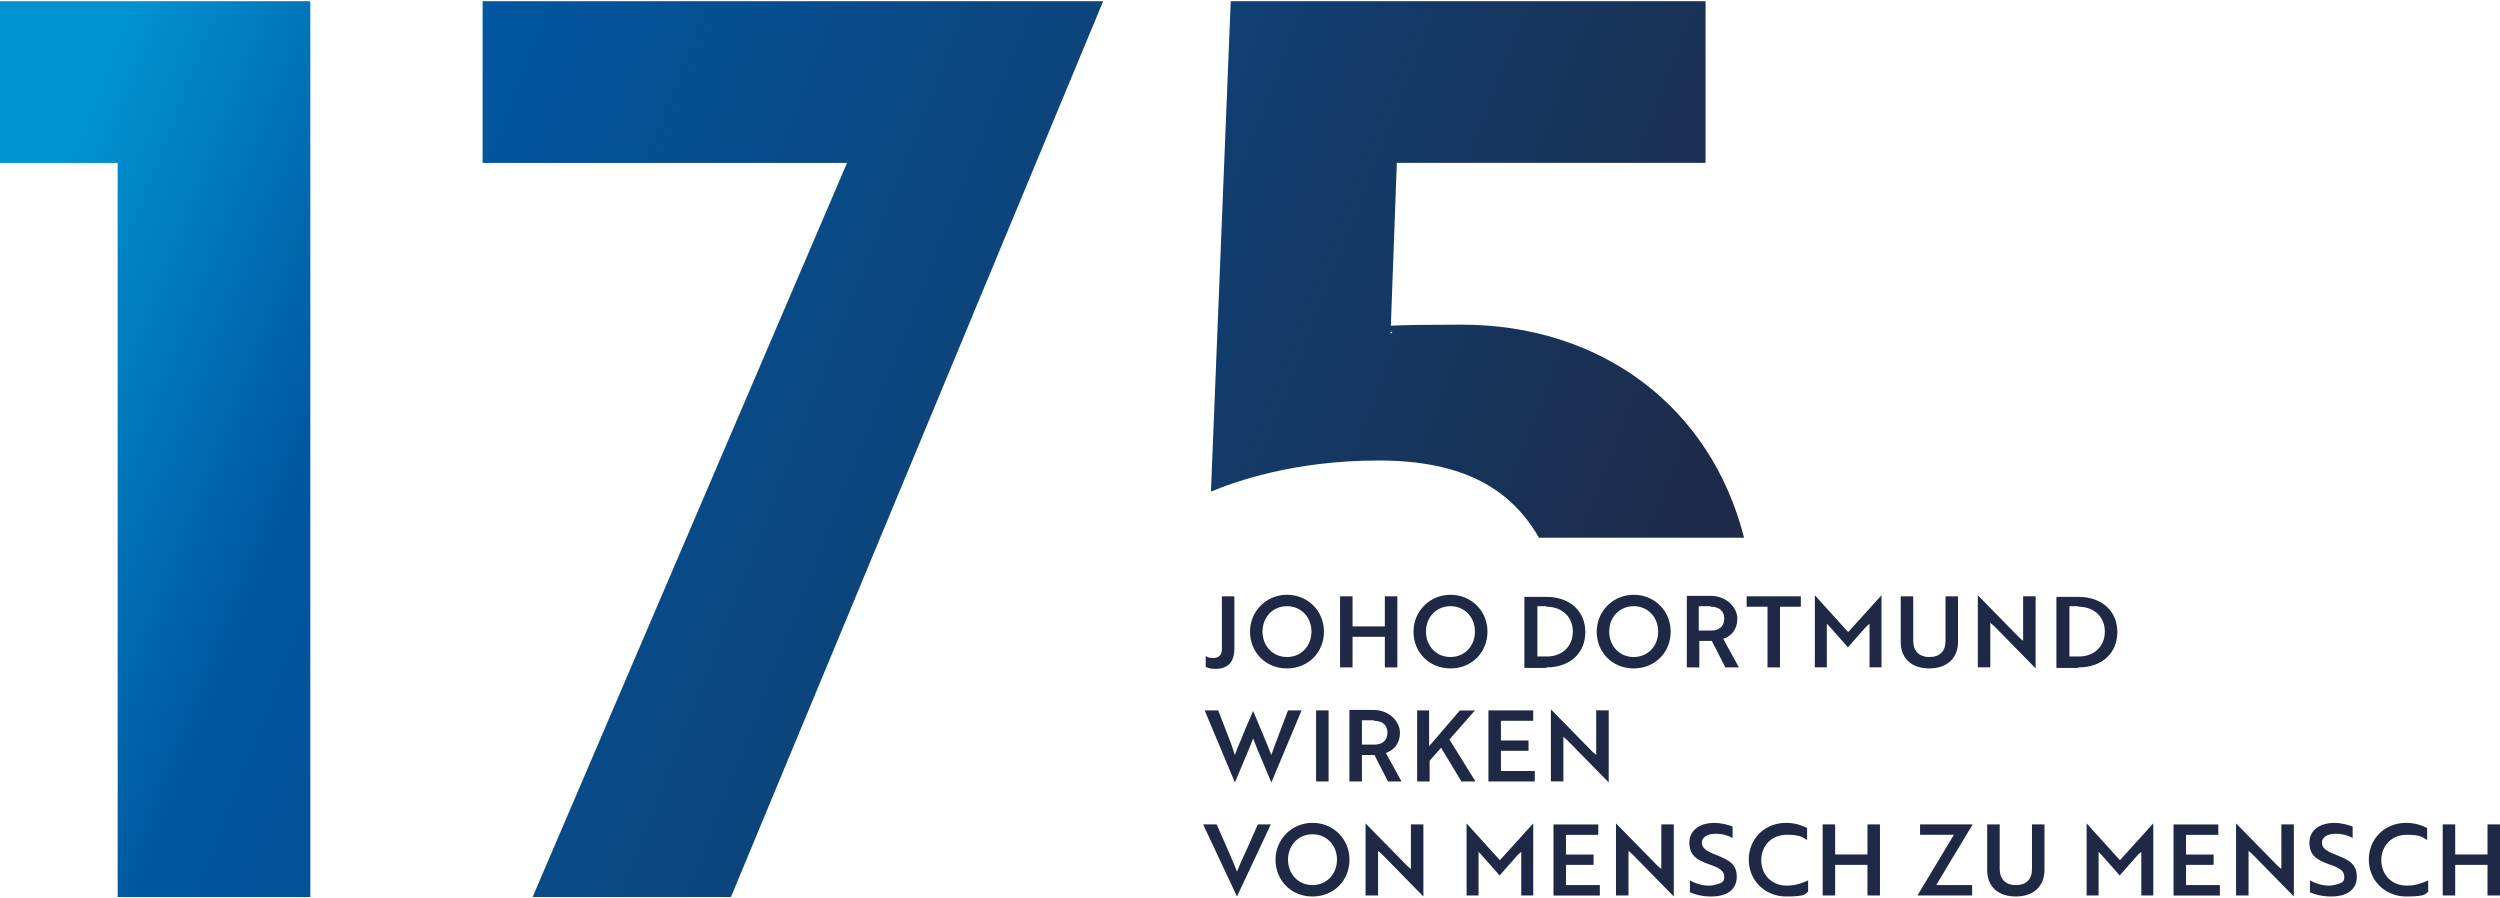
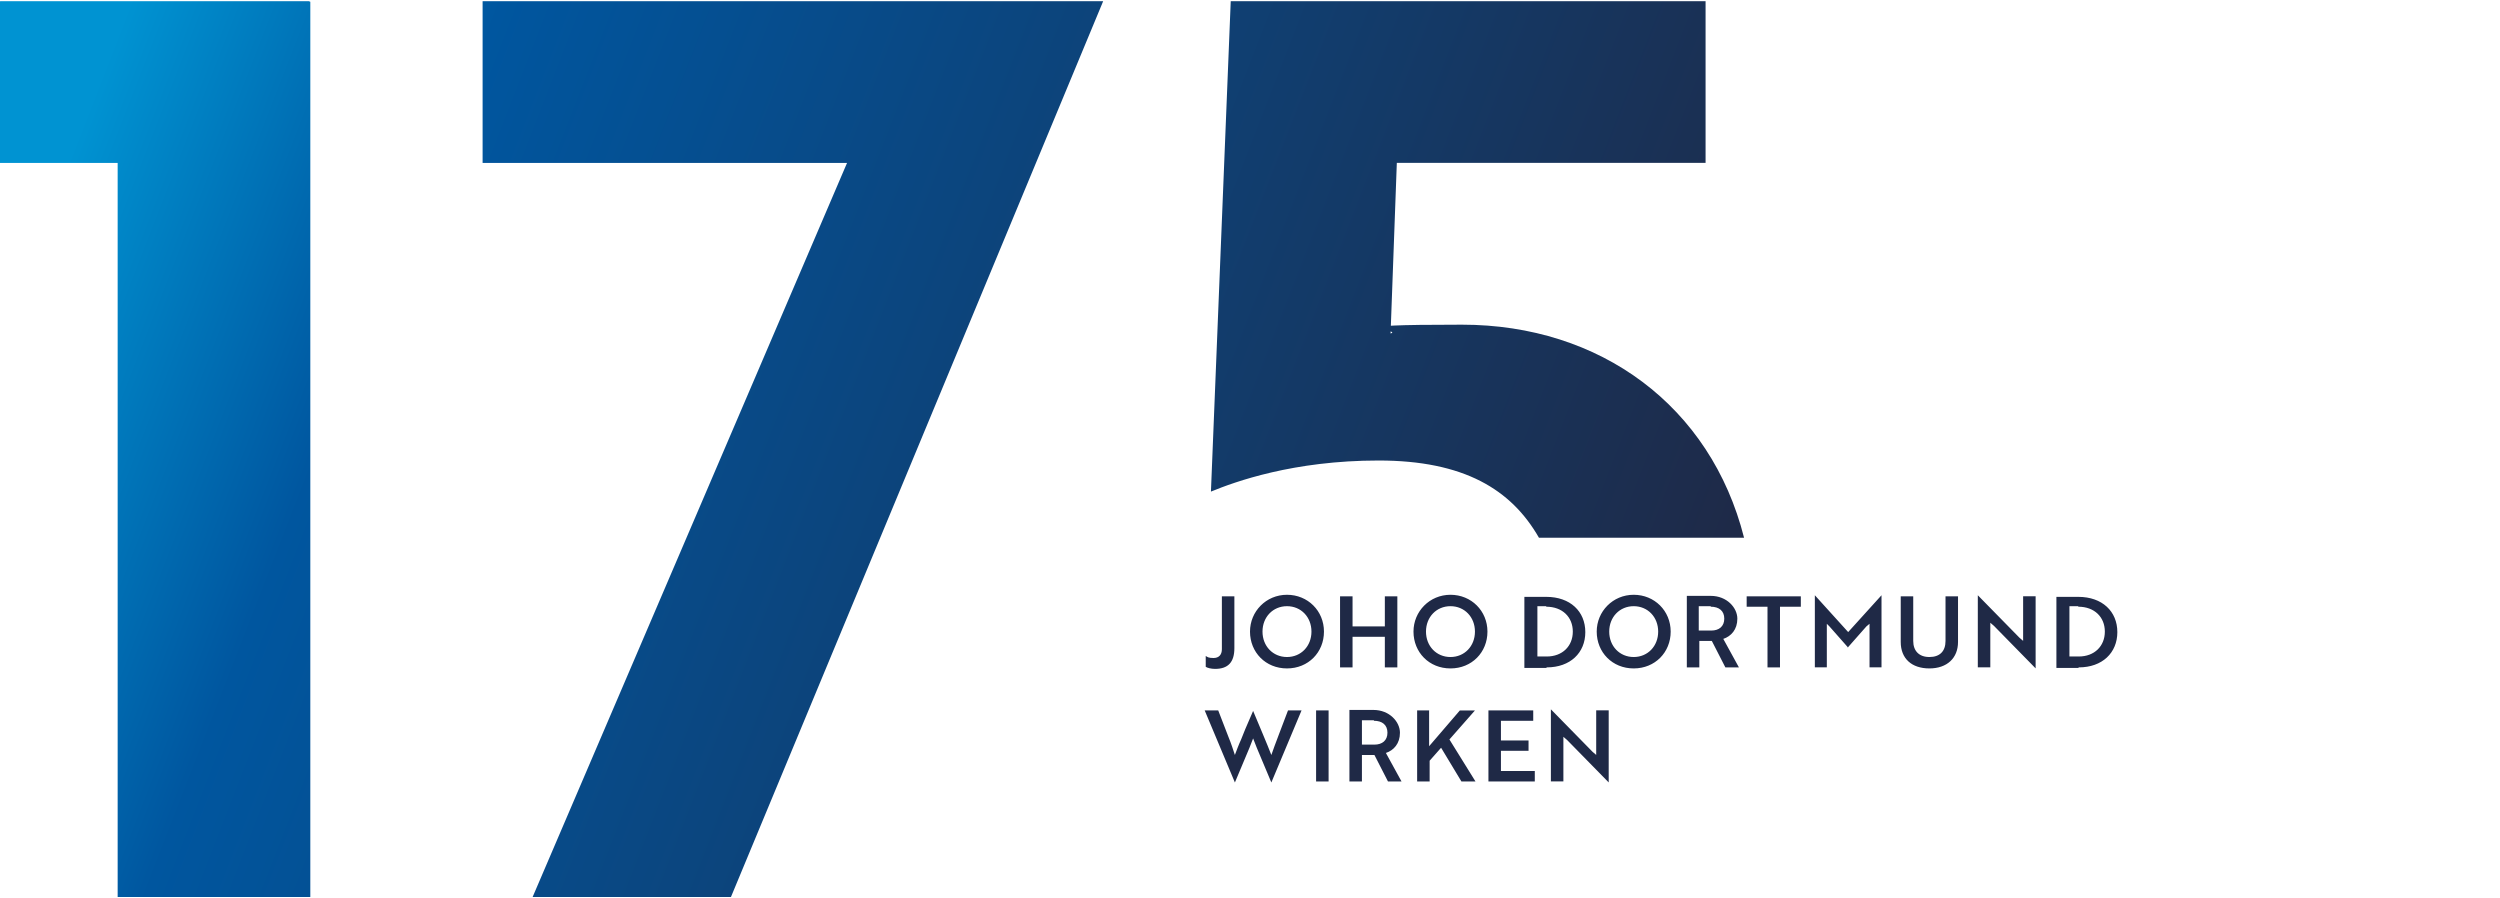
<svg xmlns="http://www.w3.org/2000/svg" id="a" viewBox="0 0 480 172" width="167" height="60">
  <defs>
    <clipPath id="b">
      <polygon points="0 0 0 31.06 22.59 31.06 22.59 172 59.58 172 59.58 0 0 0" fill="none" />
    </clipPath>
    <linearGradient id="c" x1="292.37" y1="-987.14" x2="293.37" y2="-987.14" gradientTransform="translate(210964.05 -263719.5) rotate(-157.9) scale(328)" gradientUnits="userSpaceOnUse">
      <stop offset="0" stop-color="#1f2946" />
      <stop offset=".8" stop-color="#00569f" />
      <stop offset="1" stop-color="#0093d2" />
    </linearGradient>
    <clipPath id="d">
      <polygon points="92.66 0 92.66 31.06 162.63 31.06 102.26 172 140.34 172 211.81 0 92.66 0" fill="none" />
    </clipPath>
    <linearGradient id="e" x1="292.37" y1="-987" x2="293.37" y2="-987" gradientTransform="translate(210964.04 -263719.5) rotate(-157.9) scale(328)" gradientUnits="userSpaceOnUse">
      <stop offset="0" stop-color="#1f2946" />
      <stop offset=".8" stop-color="#00569f" />
      <stop offset="1" stop-color="#0093d2" />
    </linearGradient>
    <clipPath id="f">
      <path d="M236.3,0l-3.8,94.16c4.6-1.89,15.79-5.97,32.19-5.97s25.49,5.57,30.79,14.83h39.38c-6.4-25.28-27.59-40.91-54.18-40.91s-11,1-13.69,1.69l1.2-32.75h59.28V0h-91.16,0Z" fill="none" />
    </clipPath>
    <linearGradient id="g" x1="292.37" y1="-986.75" x2="293.37" y2="-986.75" gradientTransform="translate(210964.14 -263719.46) rotate(-157.9) scale(328)" gradientUnits="userSpaceOnUse">
      <stop offset="0" stop-color="#1f2946" />
      <stop offset=".8" stop-color="#00569f" />
      <stop offset="1" stop-color="#0093d2" />
    </linearGradient>
  </defs>
  <g clip-path="url(#b)">
    <polygon points="-60.22 147.73 8.42 -20.57 119.74 24.44 51.11 192.75 -60.22 147.73" fill="url(#c)" />
  </g>
  <g clip-path="url(#d)">
    <polygon points="32.35 147.69 109.45 -41.37 271.99 24.35 194.89 213.41 32.35 147.69" fill="url(#e)" />
  </g>
  <g clip-path="url(#f)">
    <polygon points="196.45 88.43 247 -35.52 370.92 14.59 320.37 138.54 196.45 88.43" fill="url(#g)" />
  </g>
-   <path d="M480,171.7v-13.64h-2.4v5.77h-6.2v-5.77h-2.4v13.64h2.4v-5.87h6.2v5.87h2.4ZM466.01,158.76c-.6-.3-2-1-4-1-4.2,0-7.2,3.09-7.2,7.07s3.1,7.07,7.2,7.07,3.6-.6,4.2-.9v-2.19c-.9.4-2.2,1-4.1,1-2.9,0-4.9-2.09-4.9-4.88s2-4.88,4.9-4.88,3.1.6,3.9,1v-2.29ZM447.61,171.9c3.1,0,4.9-1.39,4.9-3.78s-1.4-3.19-3.9-4.18c-2.1-.8-2.8-1.39-2.8-2.39s1-1.69,2.6-1.69,2.5.4,3.3.8v-2.19c-.8-.3-2.1-.7-3.5-.7-2.8,0-4.8,1.39-4.8,3.78s1.3,3.28,3.8,4.18c2.1.7,2.9,1.29,2.9,2.39s-.6,1.19-1.6,1.49c-.4.1-.9.2-1.4.2-1.4,0-2.7-.5-3.6-1v2.29c.9.4,2.4.8,4,.8M440.42,171.9v-13.84h-2.4v8.56l-.7-.6-8-8.16h0v13.84h2.4v-8.56c.2.2.5.4.7.6l8,8.16h0ZM426.22,171.7v-1.99h-6.5v-3.88h5.3v-1.99h-5.3v-3.78h6.2v-1.99h-8.6v13.64h8.9ZM406.93,167.92c1.2-1.39,2.4-2.69,3.6-4.08l.6-.5v8.36h2.3v-13.84h0l-6.4,7.07-6.4-7.07h0v13.84h2.3v-8.36l.5.5,3.6,4.08h-.1ZM392.54,158.06h-2.4v8.56c0,1.99-1.1,3.09-3.1,3.09s-3.1-1.19-3.1-3.09v-8.56h-2.4v8.76c0,3.19,2.1,5.08,5.5,5.08s5.5-1.99,5.5-5.08v-8.76ZM368.15,171.7h10.5v-1.99h-6.9l7-11.65h-10.1v1.99h6.5l-7,11.65ZM360.95,171.7v-13.64h-2.4v5.77h-6.2v-5.77h-2.4v13.64h2.4v-5.87h6.2v5.87h2.4ZM346.96,158.76c-.6-.3-2-1-4-1-4.2,0-7.2,3.09-7.2,7.07s3.1,7.07,7.2,7.07,3.6-.6,4.2-.9v-2.19c-.9.4-2.2,1-4.1,1-2.9,0-4.9-2.09-4.9-4.88s2-4.88,4.9-4.88,3.1.6,3.9,1v-2.29ZM328.56,171.9c3.1,0,4.9-1.39,4.9-3.78s-1.4-3.19-3.9-4.18c-2.1-.8-2.8-1.39-2.8-2.39s1-1.69,2.6-1.69,2.5.4,3.3.8v-2.19c-.8-.3-2.1-.7-3.5-.7-2.8,0-4.8,1.39-4.8,3.78s1.3,3.28,3.8,4.18c2.1.7,2.9,1.29,2.9,2.39s-.6,1.19-1.6,1.49c-.4.1-.9.2-1.4.2-1.4,0-2.7-.5-3.6-1v2.29c.9.4,2.4.8,4,.8M321.37,171.9v-13.84h-2.4v8.56l-.7-.6-8-8.16h0v13.84h2.4v-8.56c.2.2.5.4.7.6l8,8.16h0ZM307.17,171.7v-1.99h-6.5v-3.88h5.3v-1.99h-5.3v-3.78h6.2v-1.99h-8.6v13.64h8.9ZM287.88,167.92c1.2-1.39,2.4-2.69,3.6-4.08l.6-.5v8.36h2.3v-13.84h0l-6.4,7.07-6.4-7.07h0v13.84h2.3v-8.36l.5.5,3.6,4.08h-.1ZM273.29,171.9v-13.84h-2.4v8.56l-.7-.6-8-8.16h0v13.84h2.4v-8.56c.2.2.5.4.7.6l8,8.16h0ZM247.3,164.83c0-2.79,2-4.88,4.7-4.88s4.7,2.09,4.7,4.88-2,4.88-4.7,4.88-4.7-2.09-4.7-4.88M244.9,164.83c0,3.98,3,7.07,7.1,7.07s7.1-3.09,7.1-7.07-3.1-7.07-7.1-7.07-7.1,3.19-7.1,7.07M244.1,158.06h-2.6l-1.8,4.08c-.8,1.69-1.6,3.48-2.2,4.98-.6-1.59-1.3-3.09-2.1-4.98l-1.8-4.08h-2.6l6.5,13.84h0l6.5-13.84h.1Z" fill="#1f2946" />
  <path d="M308.87,150v-13.84h-2.4v8.56l-.7-.6-8-8.16h0v13.84h2.4v-8.56c.2.2.5.4.7.6l8,8.16h0ZM294.68,149.8v-1.99h-6.5v-3.88h5.3v-1.99h-5.3v-3.78h6.2v-1.99h-8.6v13.64h8.9ZM274.49,136.17h-2.4v13.64h2.4v-3.98l2.2-2.49,3.9,6.47h2.7l-5-8.06,4.9-5.57h-2.9l-5.9,6.87v-6.87h.1ZM263.79,138.16c1.6,0,2.6.8,2.6,2.29s-1,2.29-2.5,2.29h-2.4v-4.68h2.3v.1ZM259.09,136.17v13.64h2.4v-5.08h2.4l2.6,5.08h2.6l-3-5.47c1.5-.5,2.7-1.79,2.7-3.88s-2-4.38-5.1-4.38h-4.6v.1ZM255.09,136.17h-2.4v13.64h2.4v-13.64ZM231.3,136.17l5.8,13.84h0l2.8-6.67.7-1.79c.2.6.5,1.19.7,1.79l2.8,6.67h0l5.8-13.84h-2.6c-1,2.69-2.6,6.77-3.2,8.56-.8-2.09-2.3-5.57-3.5-8.46h0l-1.5,3.48-.8,1.99c-.5,1.09-.9,2.19-1.2,2.99-.3-.9-.7-2.19-1.2-3.38l-2-5.18h-2.6,0Z" fill="#1f2946" />
  <path d="M399.03,116.26c3.1,0,5.1,1.99,5.1,4.78s-2,4.78-5,4.78h-1.8v-9.66h1.7v.1ZM399.13,127.91c4.5,0,7.4-2.79,7.4-6.77s-2.9-6.77-7.5-6.77h-4.2v13.64h4.2l.1-.1ZM390.84,128.1v-13.84h-2.4v8.56l-.7-.6-8-8.16h0v13.84h2.4v-8.56c.2.2.5.4.7.6l8,8.16h0ZM375.94,114.27h-2.4v8.56c0,1.99-1.1,3.09-3.1,3.09s-3.1-1.19-3.1-3.09v-8.56h-2.4v8.76c0,3.19,2.1,5.08,5.5,5.08s5.5-1.99,5.5-5.08v-8.76ZM354.75,124.12c1.2-1.39,2.4-2.69,3.6-4.08l.6-.5v8.36h2.3v-13.84h0l-6.4,7.07-6.4-7.07h0v13.84h2.3v-8.36l.5.5,3.6,4.08h-.1ZM345.76,116.26v-1.99h-10.4v1.99h4v11.65h2.4v-11.65h4ZM328.46,116.26c1.6,0,2.6.8,2.6,2.29s-1,2.29-2.5,2.29h-2.4v-4.68h2.3v.1ZM323.87,114.27v13.64h2.4v-5.08h2.4l2.6,5.08h2.6l-3-5.47c1.5-.5,2.7-1.79,2.7-3.88s-2-4.38-5.1-4.38h-4.6v.1ZM308.97,121.04c0-2.79,2-4.88,4.7-4.88s4.7,2.09,4.7,4.88-2,4.88-4.7,4.88-4.7-2.09-4.7-4.88M306.57,121.04c0,3.98,3,7.07,7.1,7.07s7.1-3.09,7.1-7.07-3.1-7.07-7.1-7.07-7.1,3.19-7.1,7.07M296.88,116.26c3.1,0,5.1,1.99,5.1,4.78s-2,4.78-5,4.78h-1.8v-9.66h1.7v.1ZM296.98,127.91c4.5,0,7.4-2.79,7.4-6.77s-2.9-6.77-7.5-6.77h-4.2v13.64h4.2l.1-.1ZM273.79,121.04c0-2.79,2-4.88,4.7-4.88s4.7,2.09,4.7,4.88-2,4.88-4.7,4.88-4.7-2.09-4.7-4.88M271.39,121.04c0,3.98,3,7.07,7.1,7.07s7.1-3.09,7.1-7.07-3.1-7.07-7.1-7.07-7.1,3.19-7.1,7.07M268.29,127.91v-13.64h-2.4v5.77h-6.2v-5.77h-2.4v13.64h2.4v-5.87h6.2v5.87h2.4ZM242.4,121.04c0-2.79,2-4.88,4.7-4.88s4.7,2.09,4.7,4.88-2,4.88-4.7,4.88-4.7-2.09-4.7-4.88M240,121.04c0,3.98,3,7.07,7.1,7.07s7.1-3.09,7.1-7.07-3.1-7.07-7.1-7.07-7.1,3.19-7.1,7.07M237,114.27h-2.4v10.15c0,1.09-.6,1.69-1.6,1.69s-1.2-.2-1.5-.4v2.09c.3.2,1,.4,1.8.4,2.5,0,3.7-1.29,3.7-3.98v-9.95Z" fill="#1f2946" />
</svg>